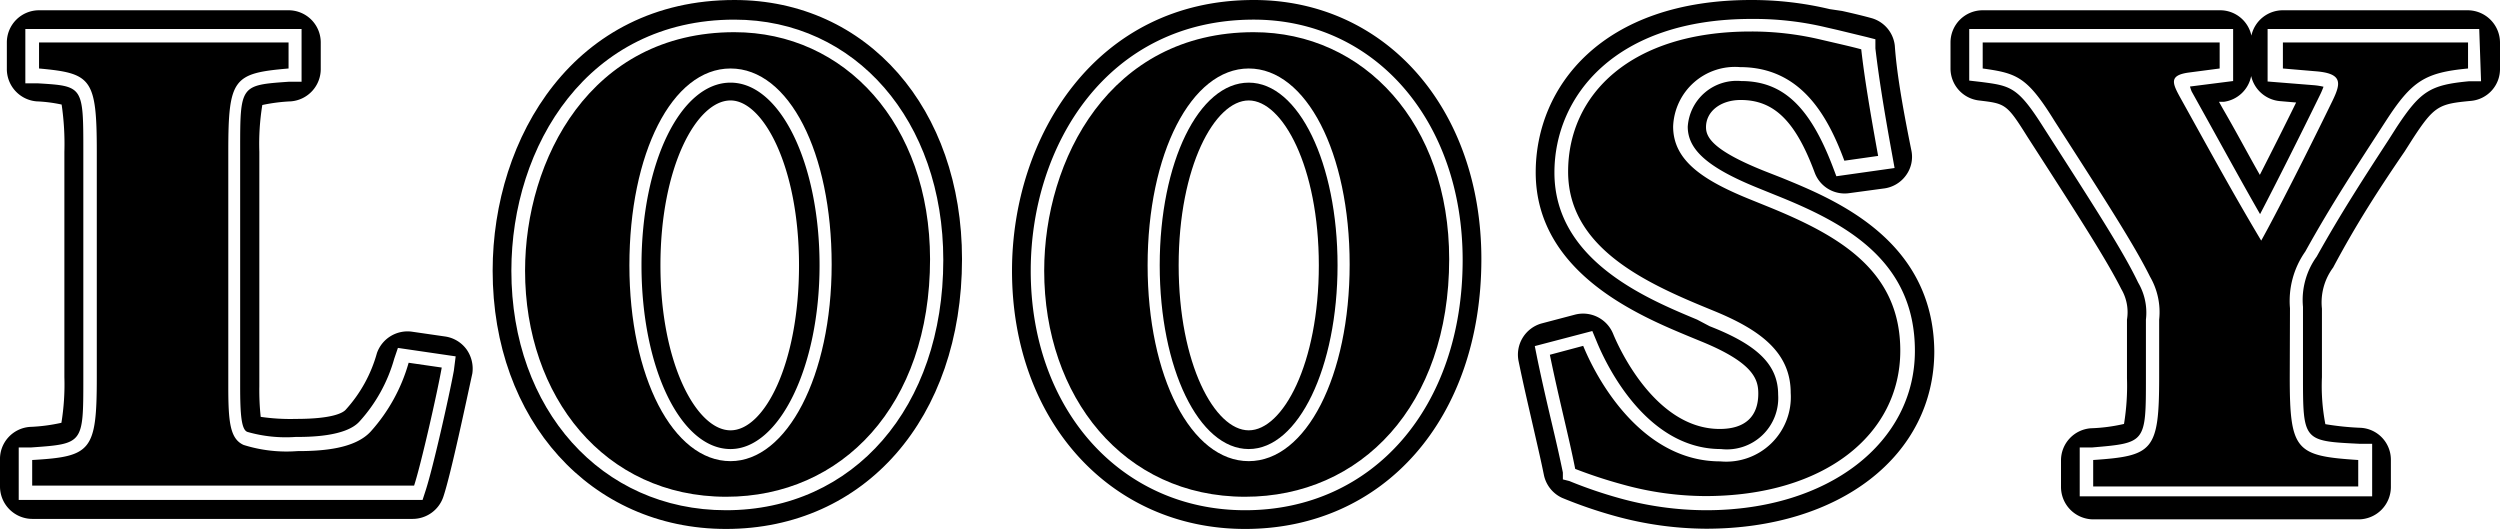
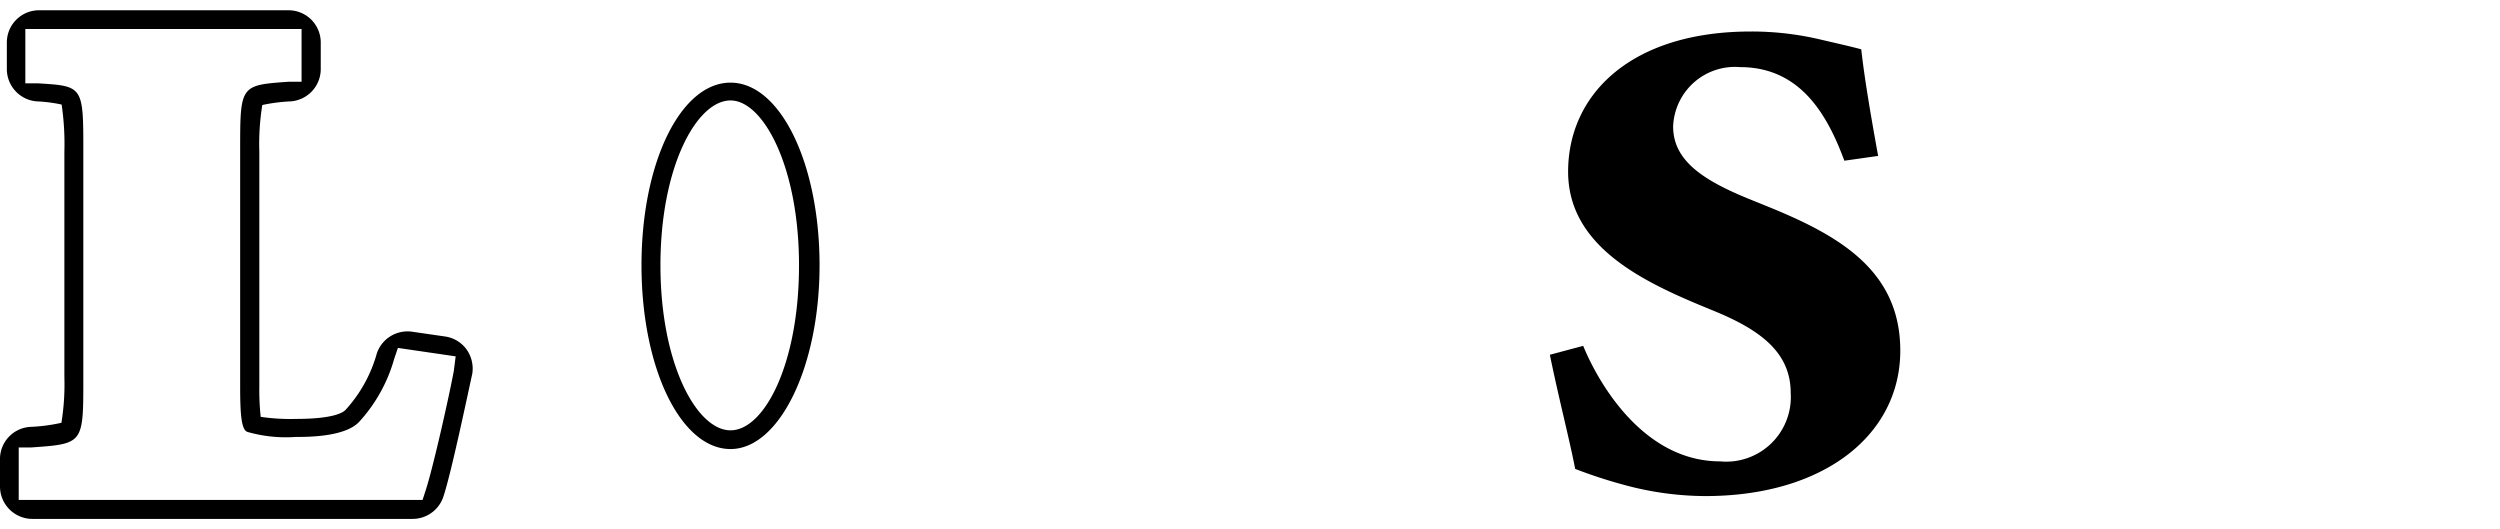
<svg xmlns="http://www.w3.org/2000/svg" width="109.51" height="23.17">
  <defs>
    <style>.a{fill:#000}</style>
  </defs>
-   <path class="a" d="M32.17 0c-7 0-10.59 6-10.59 11.86 0 6.55 4.3 11.31 10.22 11.31 6.09 0 10.34-4.86 10.34-11.82C42.14 4.77 38 0 32.17 0zm-.37 22.35c-5.45 0-9.4-4.41-9.4-10.49 0-5.49 3.36-11 9.77-11 5.3 0 9.15 4.43 9.15 10.53 0 6.44-3.92 10.96-9.52 10.96z" />
  <path class="a" d="M32 19.67c-2.18 0-3.9-3.54-3.9-8.05s1.72-8 3.9-8 3.9 3.54 3.9 8-1.77 8.05-3.9 8.05zM32 4.4c-1.48 0-3.07 2.9-3.07 7.22s1.59 7.23 3.07 7.23 3-2.91 3-7.23-1.57-7.22-3-7.22zM20.44 15.31a1.41 1.41 0 0 0-.94-.57l-1.45-.21a1.42 1.42 0 0 0-1.54.94 6.1 6.1 0 0 1-1.36 2.47c-.11.13-.54.41-2.18.41a9 9 0 0 1-1.55-.09 10.87 10.87 0 0 1-.06-1.34V6.65a10.61 10.61 0 0 1 .13-2.05 7.5 7.5 0 0 1 1.25-.16A1.42 1.42 0 0 0 14.05 3V1.86A1.41 1.41 0 0 0 12.64.45H1.71A1.41 1.41 0 0 0 .3 1.86V3a1.42 1.42 0 0 0 1.3 1.44 6.37 6.37 0 0 1 1.1.14 11.81 11.81 0 0 1 .12 2.07v9.87a10.45 10.45 0 0 1-.13 2 7.65 7.65 0 0 1-1.38.18A1.41 1.41 0 0 0 0 20.15v1.16a1.42 1.42 0 0 0 1.41 1.42h16.67a1.42 1.42 0 0 0 1.35-1c.33-1 1-4.18 1.26-5.37a1.46 1.46 0 0 0-.25-1.05zm-.56.93c-.21 1.14-.92 4.29-1.24 5.26l-.13.4H.82v-2.3h.55c2.28-.16 2.28-.16 2.28-3V6.65c0-2.88 0-2.88-2-3h-.54V1.27h12.1v2.31h-.55c-2.14.15-2.14.15-2.14 3v10.34c0 1.22.05 1.91.32 2a6.11 6.11 0 0 0 2.11.22c.54 0 2.18 0 2.79-.67a6.82 6.82 0 0 0 1.53-2.76l.16-.47 2.53.37zm49.47-1.09c.71 1.73 2.69 5.06 6 5.06a2.83 2.83 0 0 0 3.09-3c0-1.76-1.31-2.75-3.36-3.59l-.51-.21c-2.75-1.14-5.88-2.69-5.88-5.89 0-3.39 2.76-6.14 8-6.14a13.13 13.13 0 0 1 3.09.36c.77.18 1.31.3 1.75.42.13 1.17.37 2.63.74 4.67l-1.48.21c-.74-2-1.92-4.1-4.57-4.1a2.71 2.71 0 0 0-2.93 2.6c0 1.5 1.31 2.37 3.46 3.23l.74.3c3.09 1.26 5.75 2.79 5.75 6.29 0 3.68-3.33 6.37-8.54 6.37a13.66 13.66 0 0 1-3.63-.51 20.82 20.82 0 0 1-2.07-.68c-.27-1.38-.7-3-1.11-5z" />
-   <path class="a" d="M78.05 7.79l-.74-.29C75 6.58 74.73 6 74.73 5.57c0-.69.64-1.19 1.52-1.19 1.46 0 2.4.92 3.24 3.18a1.4 1.4 0 0 0 1.52.9l1.48-.2a1.41 1.41 0 0 0 1-.58 1.37 1.37 0 0 0 .24-1.07C83.31 4.54 83.08 3.13 83 2a1.41 1.41 0 0 0-1-1.2c-.36-.1-.77-.2-1.31-.32L80.15.4a14.74 14.74 0 0 0-3.44-.4c-6.52 0-9.44 3.79-9.44 7.55 0 4.41 4.56 6.29 6.75 7.2l.51.21c2.3.94 2.49 1.67 2.49 2.28 0 1-.57 1.55-1.69 1.55-2.89 0-4.5-3.75-4.67-4.17a1.42 1.42 0 0 0-1.66-.84l-1.48.39a1.42 1.42 0 0 0-1 1.65c.22 1.07.44 2 .65 2.92s.33 1.43.46 2.07a1.42 1.42 0 0 0 .8 1 19.93 19.93 0 0 0 2.3.79 15.2 15.2 0 0 0 4 .56c5.86 0 10-3.2 10-7.78-.05-4.89-4.36-6.64-6.68-7.59zm-3.32 14.56a14.25 14.25 0 0 1-3.8-.53 19.48 19.48 0 0 1-2.19-.75l-.28-.07v-.3c-.13-.64-.29-1.34-.47-2.1s-.43-1.83-.65-2.89l-.11-.55 2.52-.66.2.48c.32.78 2.07 4.69 5.43 4.69a2.25 2.25 0 0 0 2.51-2.38c0-1.29-.87-2.17-3-3l-.55-.29c-2.18-.91-6.25-2.58-6.25-6.44 0-3.35 2.67-6.73 8.62-6.73A13.57 13.57 0 0 1 80 1.2l.48.11 1.28.31.39.1v.4c.13 1.12.35 2.55.73 4.63l.11.61-2.55.36-.17-.45c-1-2.6-2.17-3.72-4-3.72a2.15 2.15 0 0 0-2.34 2c0 1 .86 1.79 3.09 2.69l.74.3c3 1.2 6.12 2.82 6.12 6.83s-3.77 6.98-9.15 6.98zM108.09.45H100a1.41 1.41 0 0 0-1.38 1.11A1.4 1.4 0 0 0 97.23.45H86.85a1.41 1.41 0 0 0-1.41 1.41V3a1.41 1.41 0 0 0 1.24 1.4c1.17.14 1.22.14 2.14 1.61 2.23 3.46 3.46 5.38 4.1 6.65a2 2 0 0 1 .25 1.34v2.57a10.3 10.3 0 0 1-.13 2 7.46 7.46 0 0 1-1.45.19 1.41 1.41 0 0 0-1.31 1.41v1.16a1.42 1.42 0 0 0 1.41 1.42h11.63a1.42 1.42 0 0 0 1.41-1.42v-1.18a1.4 1.4 0 0 0-1.31-1.41 12.19 12.19 0 0 1-1.56-.16 8.82 8.82 0 0 1-.15-2.06v-3a2.56 2.56 0 0 1 .49-1.8c1-1.88 2-3.43 3.13-5.08l.35-.55c.95-1.46 1.16-1.54 2.55-1.67A1.4 1.4 0 0 0 109.51 3V1.86a1.42 1.42 0 0 0-1.42-1.41zm-9.48 2.88a1.42 1.42 0 0 0 1.27 1.1l.7.06c-.52 1.06-1.09 2.19-1.59 3.17-.52-.91-1-1.83-1.61-2.88l-.18-.32h.21a1.41 1.41 0 0 0 1.2-1.13zm10.07.23h-.53c-1.7.16-2.12.43-3.16 2l-.35.55c-1.08 1.66-2.1 3.23-3.16 5.13a3.24 3.24 0 0 0-.6 2.2v3c0 2.88 0 2.88 2.48 3h.55v2.3H91.1V19.6h.55C94 19.4 94 19.4 94 16.52V14a2.59 2.59 0 0 0-.34-1.62c-.66-1.38-1.9-3.3-4.14-6.79-1.13-1.79-1.44-1.83-2.74-2l-.52-.06V1.27h11.56v2.28l-1.89.24A2.22 2.22 0 0 0 96 4l.65 1.17C97.51 6.72 98.21 8 99 9.38c.71-1.36 1.77-3.47 2.62-5.21.09-.18.13-.3.16-.37a2.82 2.82 0 0 0-.45-.07l-2-.16v-2.3h9.27z" />
-   <path class="a" d="M100.3 16.52c0 3.24.27 3.45 3 3.63v1.16H91.69v-1.16c2.62-.18 2.89-.39 2.89-3.63V14a3.09 3.09 0 0 0-.4-1.88c-.67-1.35-1.88-3.24-4.17-6.8C88.8 3.36 88.36 3.21 86.85 3V1.86h10.38V3l-1.37.18c-.84.12-.71.45-.37 1.07 1.35 2.43 2.29 4.16 3.56 6.29.64-1.14 2.09-4 3.13-6.14.37-.77.44-1.19-.77-1.28L100 3V1.86h8.11V3c-1.89.18-2.46.54-3.6 2.3-1.24 1.92-2.35 3.59-3.53 5.72a3.76 3.76 0 0 0-.67 2.48zm-90.3.39c0 1.56.07 2.31.67 2.58a6.26 6.26 0 0 0 2.36.27c1.07 0 2.52-.09 3.22-.87a7.59 7.59 0 0 0 1.65-3l1.45.21c-.2 1.13-.91 4.25-1.21 5.17H1.41v-1.12C4 20 4.24 19.76 4.24 16.52V6.65C4.24 3.42 4 3.21 1.71 3V1.86h10.93V3c-2.42.21-2.64.42-2.64 3.65zM54.92 0C48 0 44.33 6 44.33 11.86c0 6.55 4.29 11.31 10.21 11.31 6.1 0 10.35-4.86 10.35-11.82C64.89 4.77 60.7 0 54.92 0zm-.38 22.35c-5.44 0-9.39-4.41-9.39-10.49 0-5.49 3.35-11 9.77-11 5.3 0 9.15 4.43 9.15 10.53 0 6.44-3.92 10.96-9.53 10.96z" />
-   <path class="a" d="M54.7 19.67c-2.19 0-3.9-3.54-3.9-8.05s1.71-8 3.9-8 3.89 3.54 3.89 8-1.71 8.05-3.89 8.05zm0-15.27c-1.49 0-3.07 2.9-3.07 7.22s1.58 7.23 3.07 7.23 3.07-2.91 3.07-7.23S56.18 4.4 54.7 4.4z" />
-   <path class="a" d="M54.92 1.41c-6.32 0-9.18 5.6-9.18 10.45 0 5.5 3.46 9.9 8.8 9.9 5.08 0 8.94-4 8.94-10.41 0-5.93-3.73-9.94-8.56-9.94zM54.7 20.2c-2.52 0-4.43-3.69-4.43-8.58S52.18 3 54.7 3s4.42 3.69 4.42 8.58-1.9 8.62-4.42 8.62zM32.17 1.41C25.85 1.41 23 7 23 11.86c0 5.5 3.47 9.9 8.81 9.9 5.07 0 8.93-4 8.93-10.41-.01-5.93-3.74-9.94-8.57-9.94zM32 20.2c-2.52 0-4.43-3.69-4.43-8.58S29.43 3 32 3s4.43 3.69 4.43 8.58S34.47 20.2 32 20.2z" />
</svg>